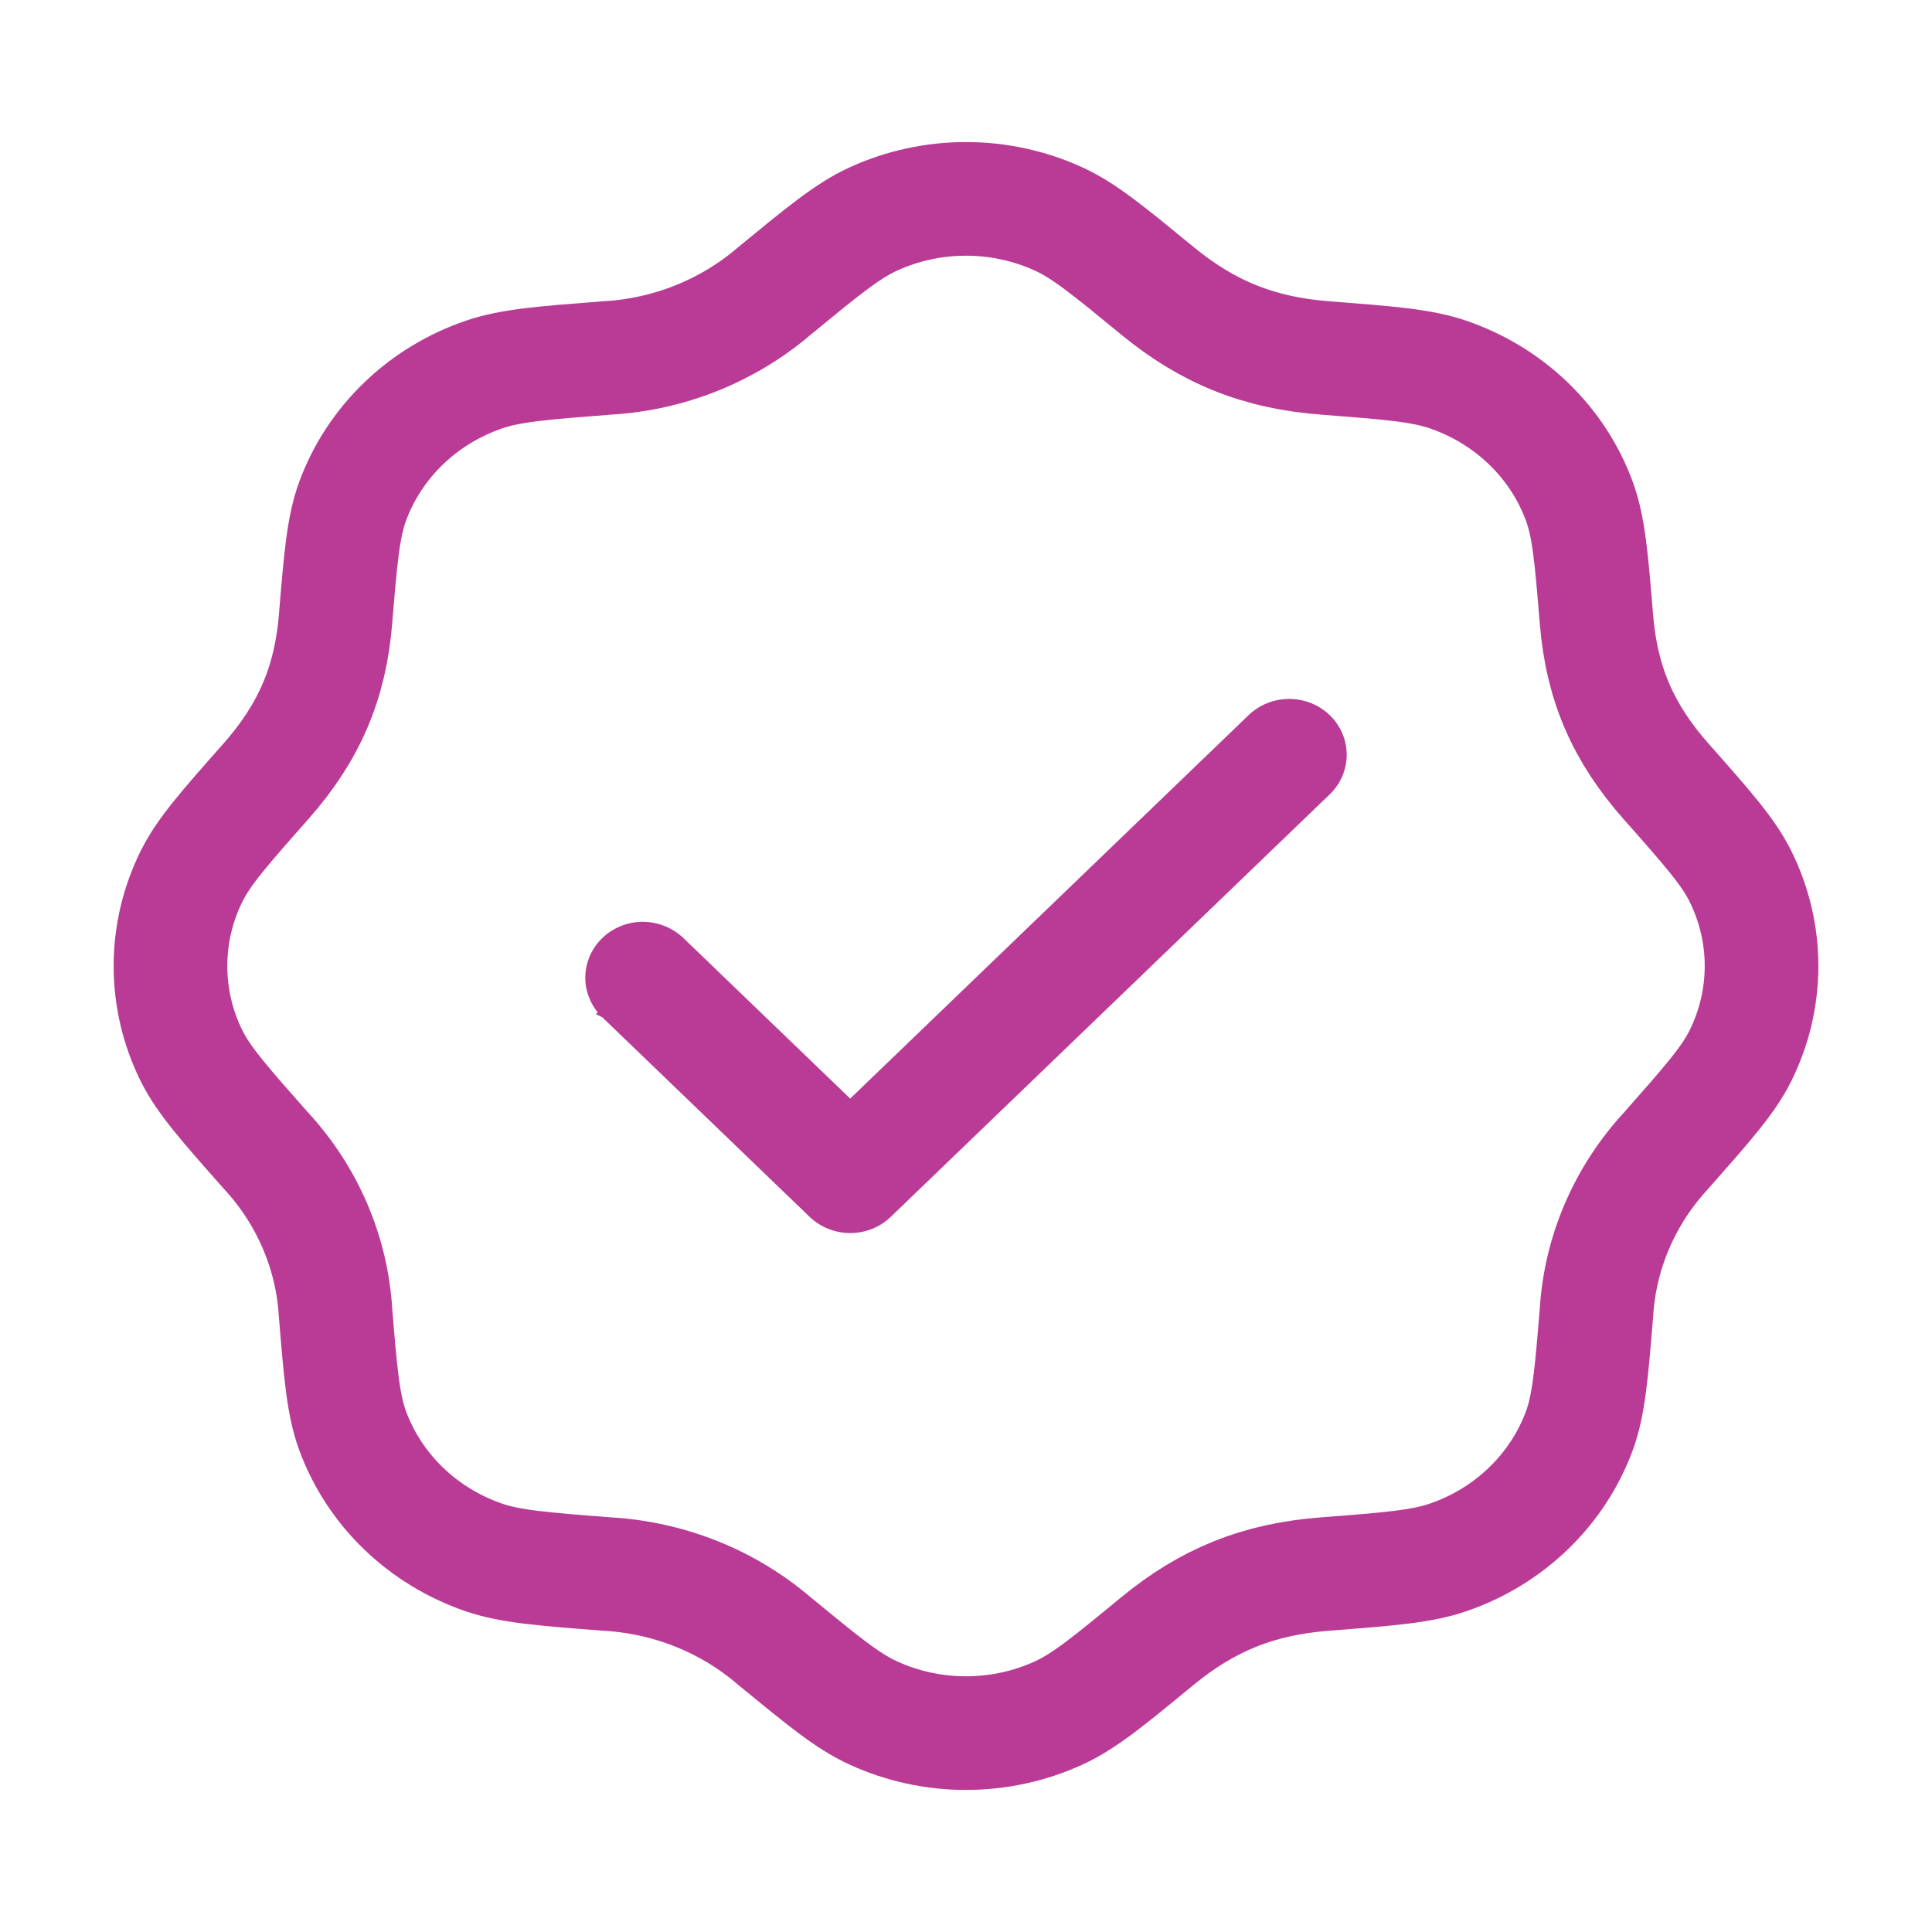
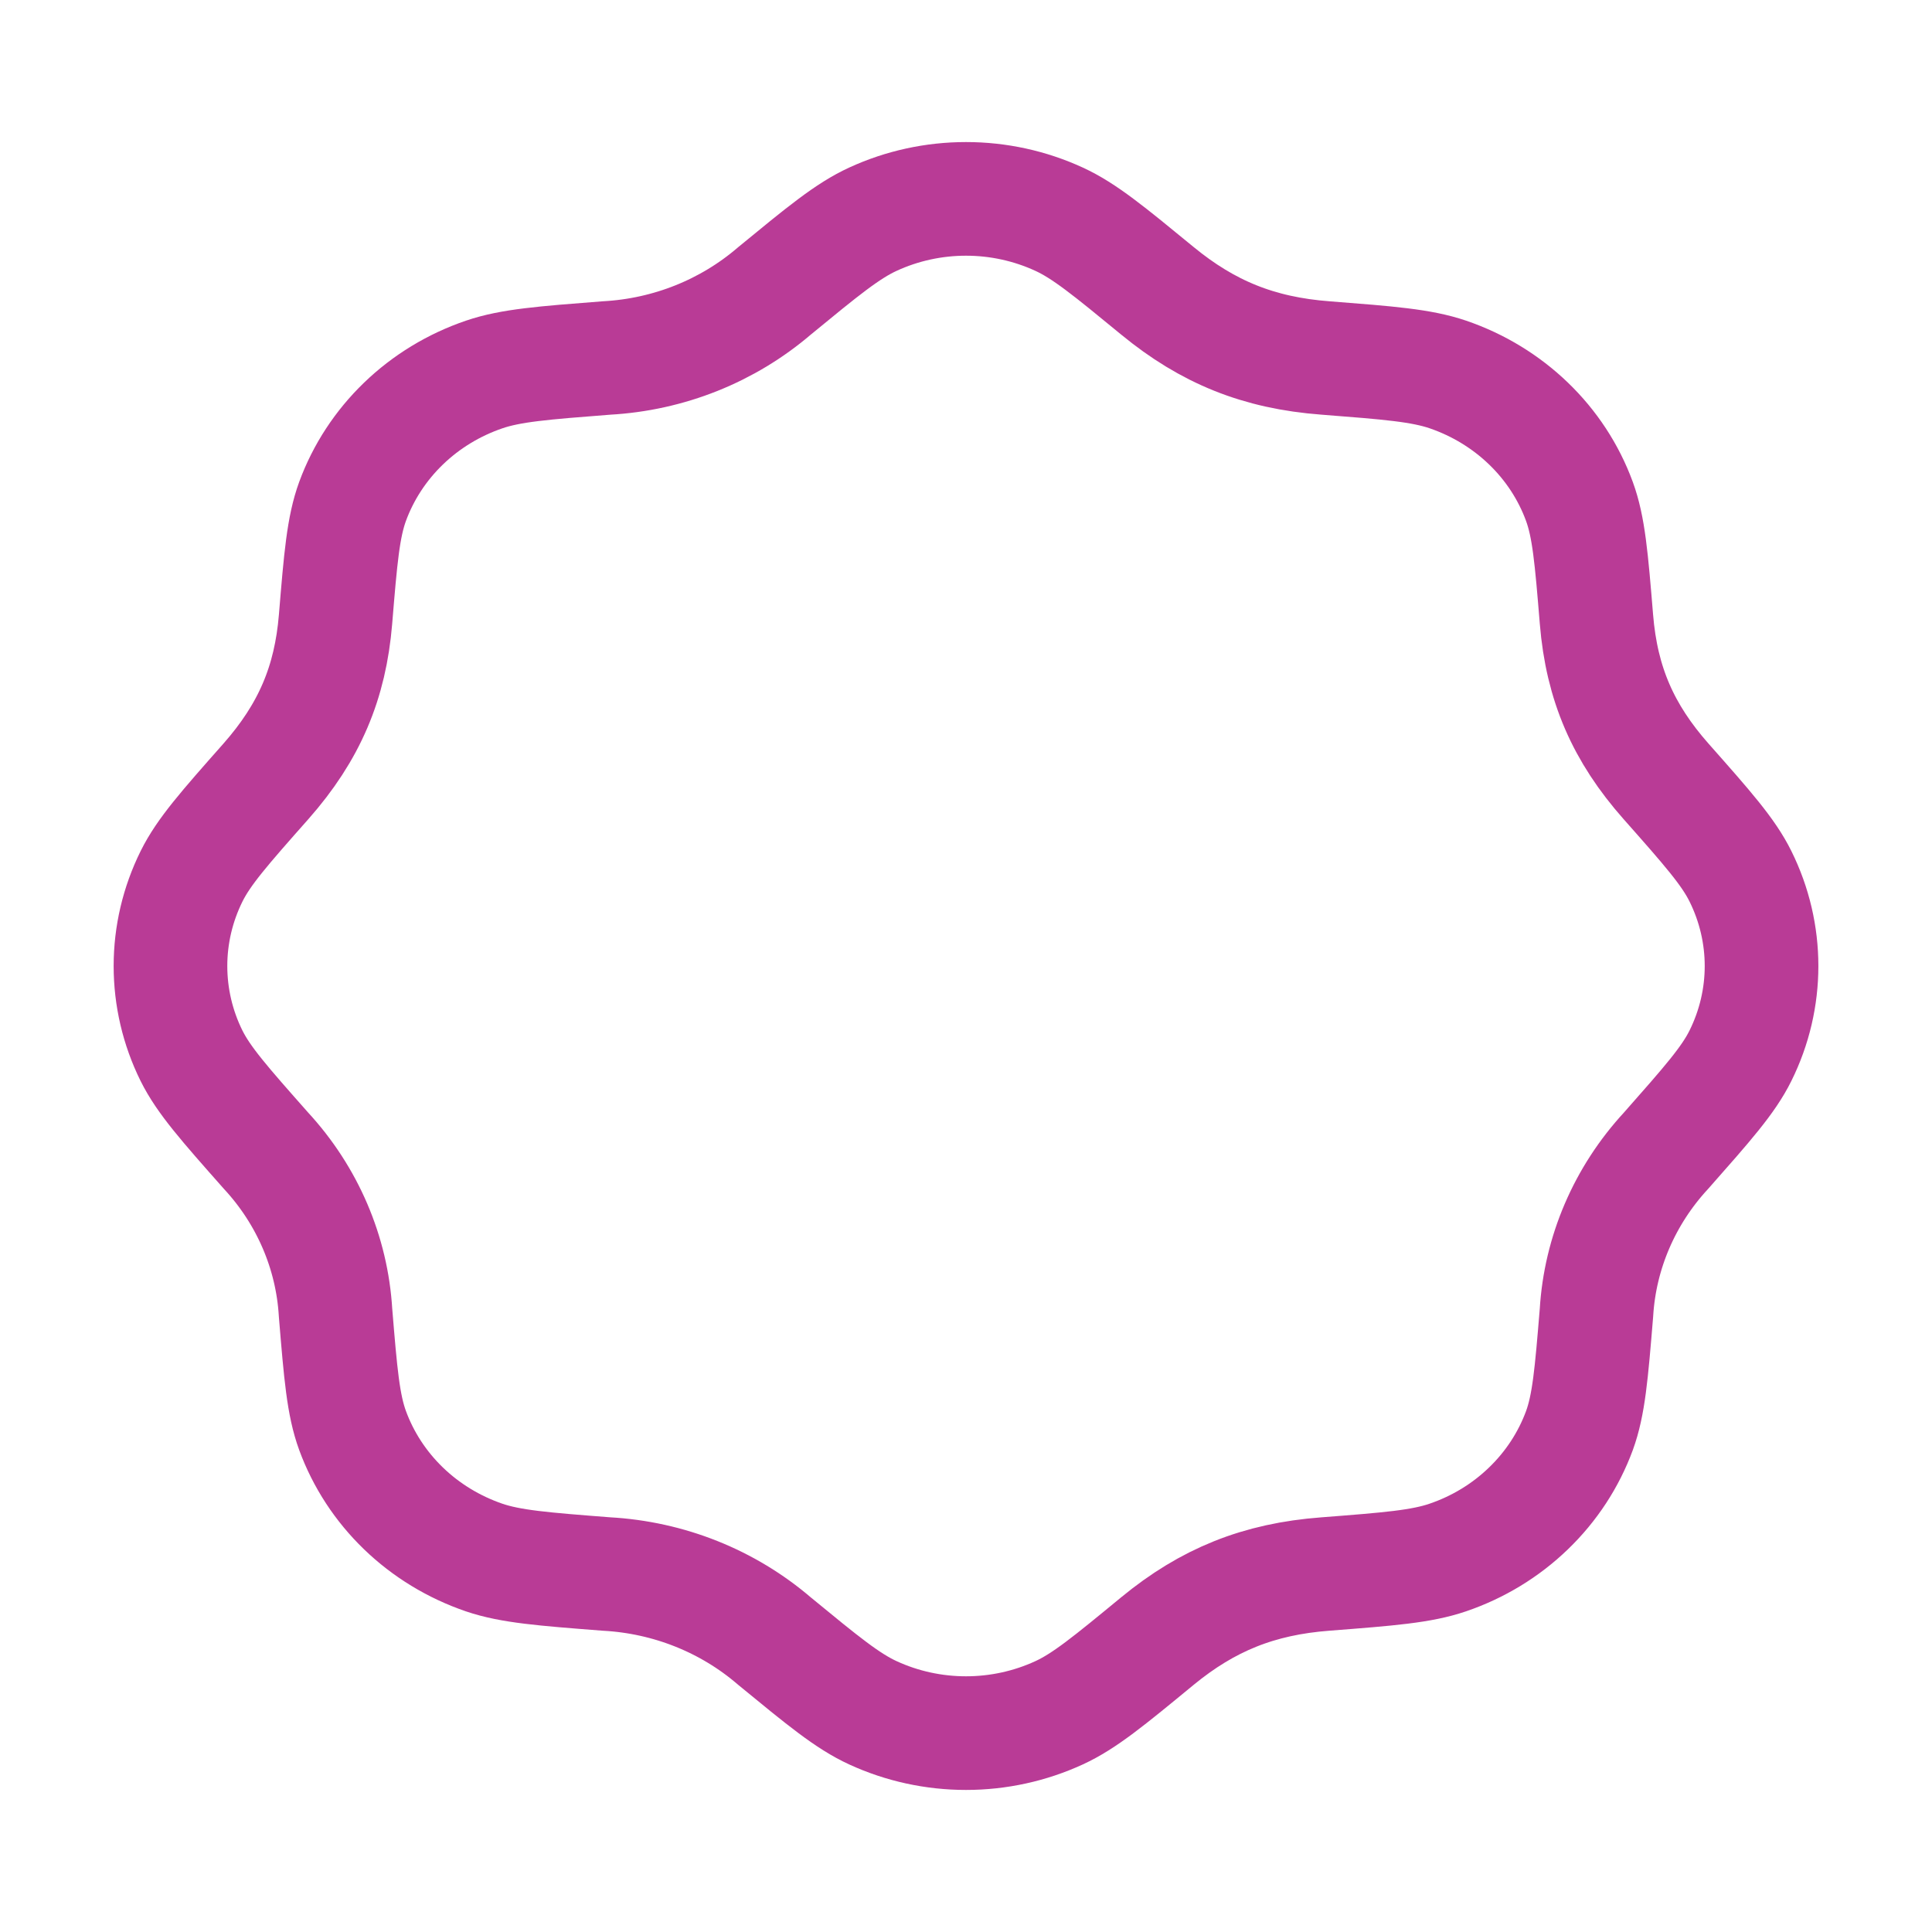
<svg xmlns="http://www.w3.org/2000/svg" width="34" height="34" viewBox="0 0 34 34" fill="none">
  <path d="M13.63 5.119C14.486 4.416 14.915 4.063 15.363 3.857C15.874 3.622 16.433 3.5 17 3.5C17.567 3.5 18.126 3.622 18.637 3.857C19.085 4.063 19.514 4.416 20.37 5.119C21.253 5.844 22.149 6.211 23.328 6.3C24.45 6.387 25.011 6.431 25.48 6.59C26.561 6.96 27.413 7.78 27.795 8.824C27.96 9.275 28.006 9.816 28.095 10.899C28.188 12.036 28.567 12.899 29.319 13.75C30.049 14.575 30.415 14.989 30.629 15.421C31.124 16.42 31.124 17.581 30.629 18.579C30.415 19.011 30.049 19.424 29.32 20.25C28.59 21.04 28.158 22.046 28.095 23.102C28.006 24.184 27.96 24.725 27.795 25.177C27.605 25.692 27.299 26.16 26.898 26.546C26.498 26.933 26.012 27.228 25.478 27.41C25.011 27.569 24.45 27.613 23.326 27.7C22.148 27.789 21.253 28.154 20.37 28.879C19.514 29.584 19.085 29.937 18.637 30.143C18.126 30.378 17.567 30.5 17 30.5C16.433 30.5 15.874 30.378 15.363 30.143C14.915 29.937 14.486 29.584 13.63 28.881C12.81 28.176 11.768 27.76 10.672 27.7C9.55 27.613 8.989 27.569 8.52 27.41C7.986 27.227 7.501 26.932 7.101 26.546C6.7 26.159 6.394 25.691 6.205 25.176C6.04 24.725 5.994 24.184 5.905 23.101C5.842 22.045 5.411 21.04 4.681 20.25C3.95 19.424 3.585 19.011 3.37 18.579C3.126 18.086 3 17.546 3 17C3 16.453 3.127 15.914 3.371 15.421C3.585 14.989 3.95 14.575 4.68 13.75C5.446 12.882 5.813 12.012 5.905 10.898C5.994 9.816 6.04 9.275 6.205 8.823C6.394 8.308 6.701 7.84 7.101 7.454C7.502 7.067 7.988 6.772 8.522 6.59C8.989 6.431 9.55 6.387 10.673 6.3C11.769 6.24 12.81 5.823 13.63 5.119Z" stroke="#B93B96" stroke-width="2" stroke-linecap="round" stroke-linejoin="round" />
-   <path d="M22.688 12.4C22.928 12.4 23.16 12.492 23.331 12.657C23.503 12.822 23.599 13.047 23.6 13.282C23.6 13.518 23.503 13.743 23.331 13.908L15.606 21.343C15.435 21.508 15.203 21.6 14.962 21.6C14.721 21.599 14.49 21.508 14.318 21.343L10.659 17.821L10.657 17.82L10.729 17.749L10.657 17.819C10.491 17.653 10.398 17.43 10.4 17.197C10.403 16.965 10.499 16.743 10.669 16.58C10.838 16.417 11.067 16.324 11.306 16.322C11.514 16.321 11.716 16.389 11.879 16.513L11.946 16.569L11.947 16.57L14.962 19.472L22.043 12.657C22.215 12.492 22.447 12.4 22.688 12.4Z" fill="#B93B96" stroke="#B93B96" stroke-width="0.2" />
</svg>